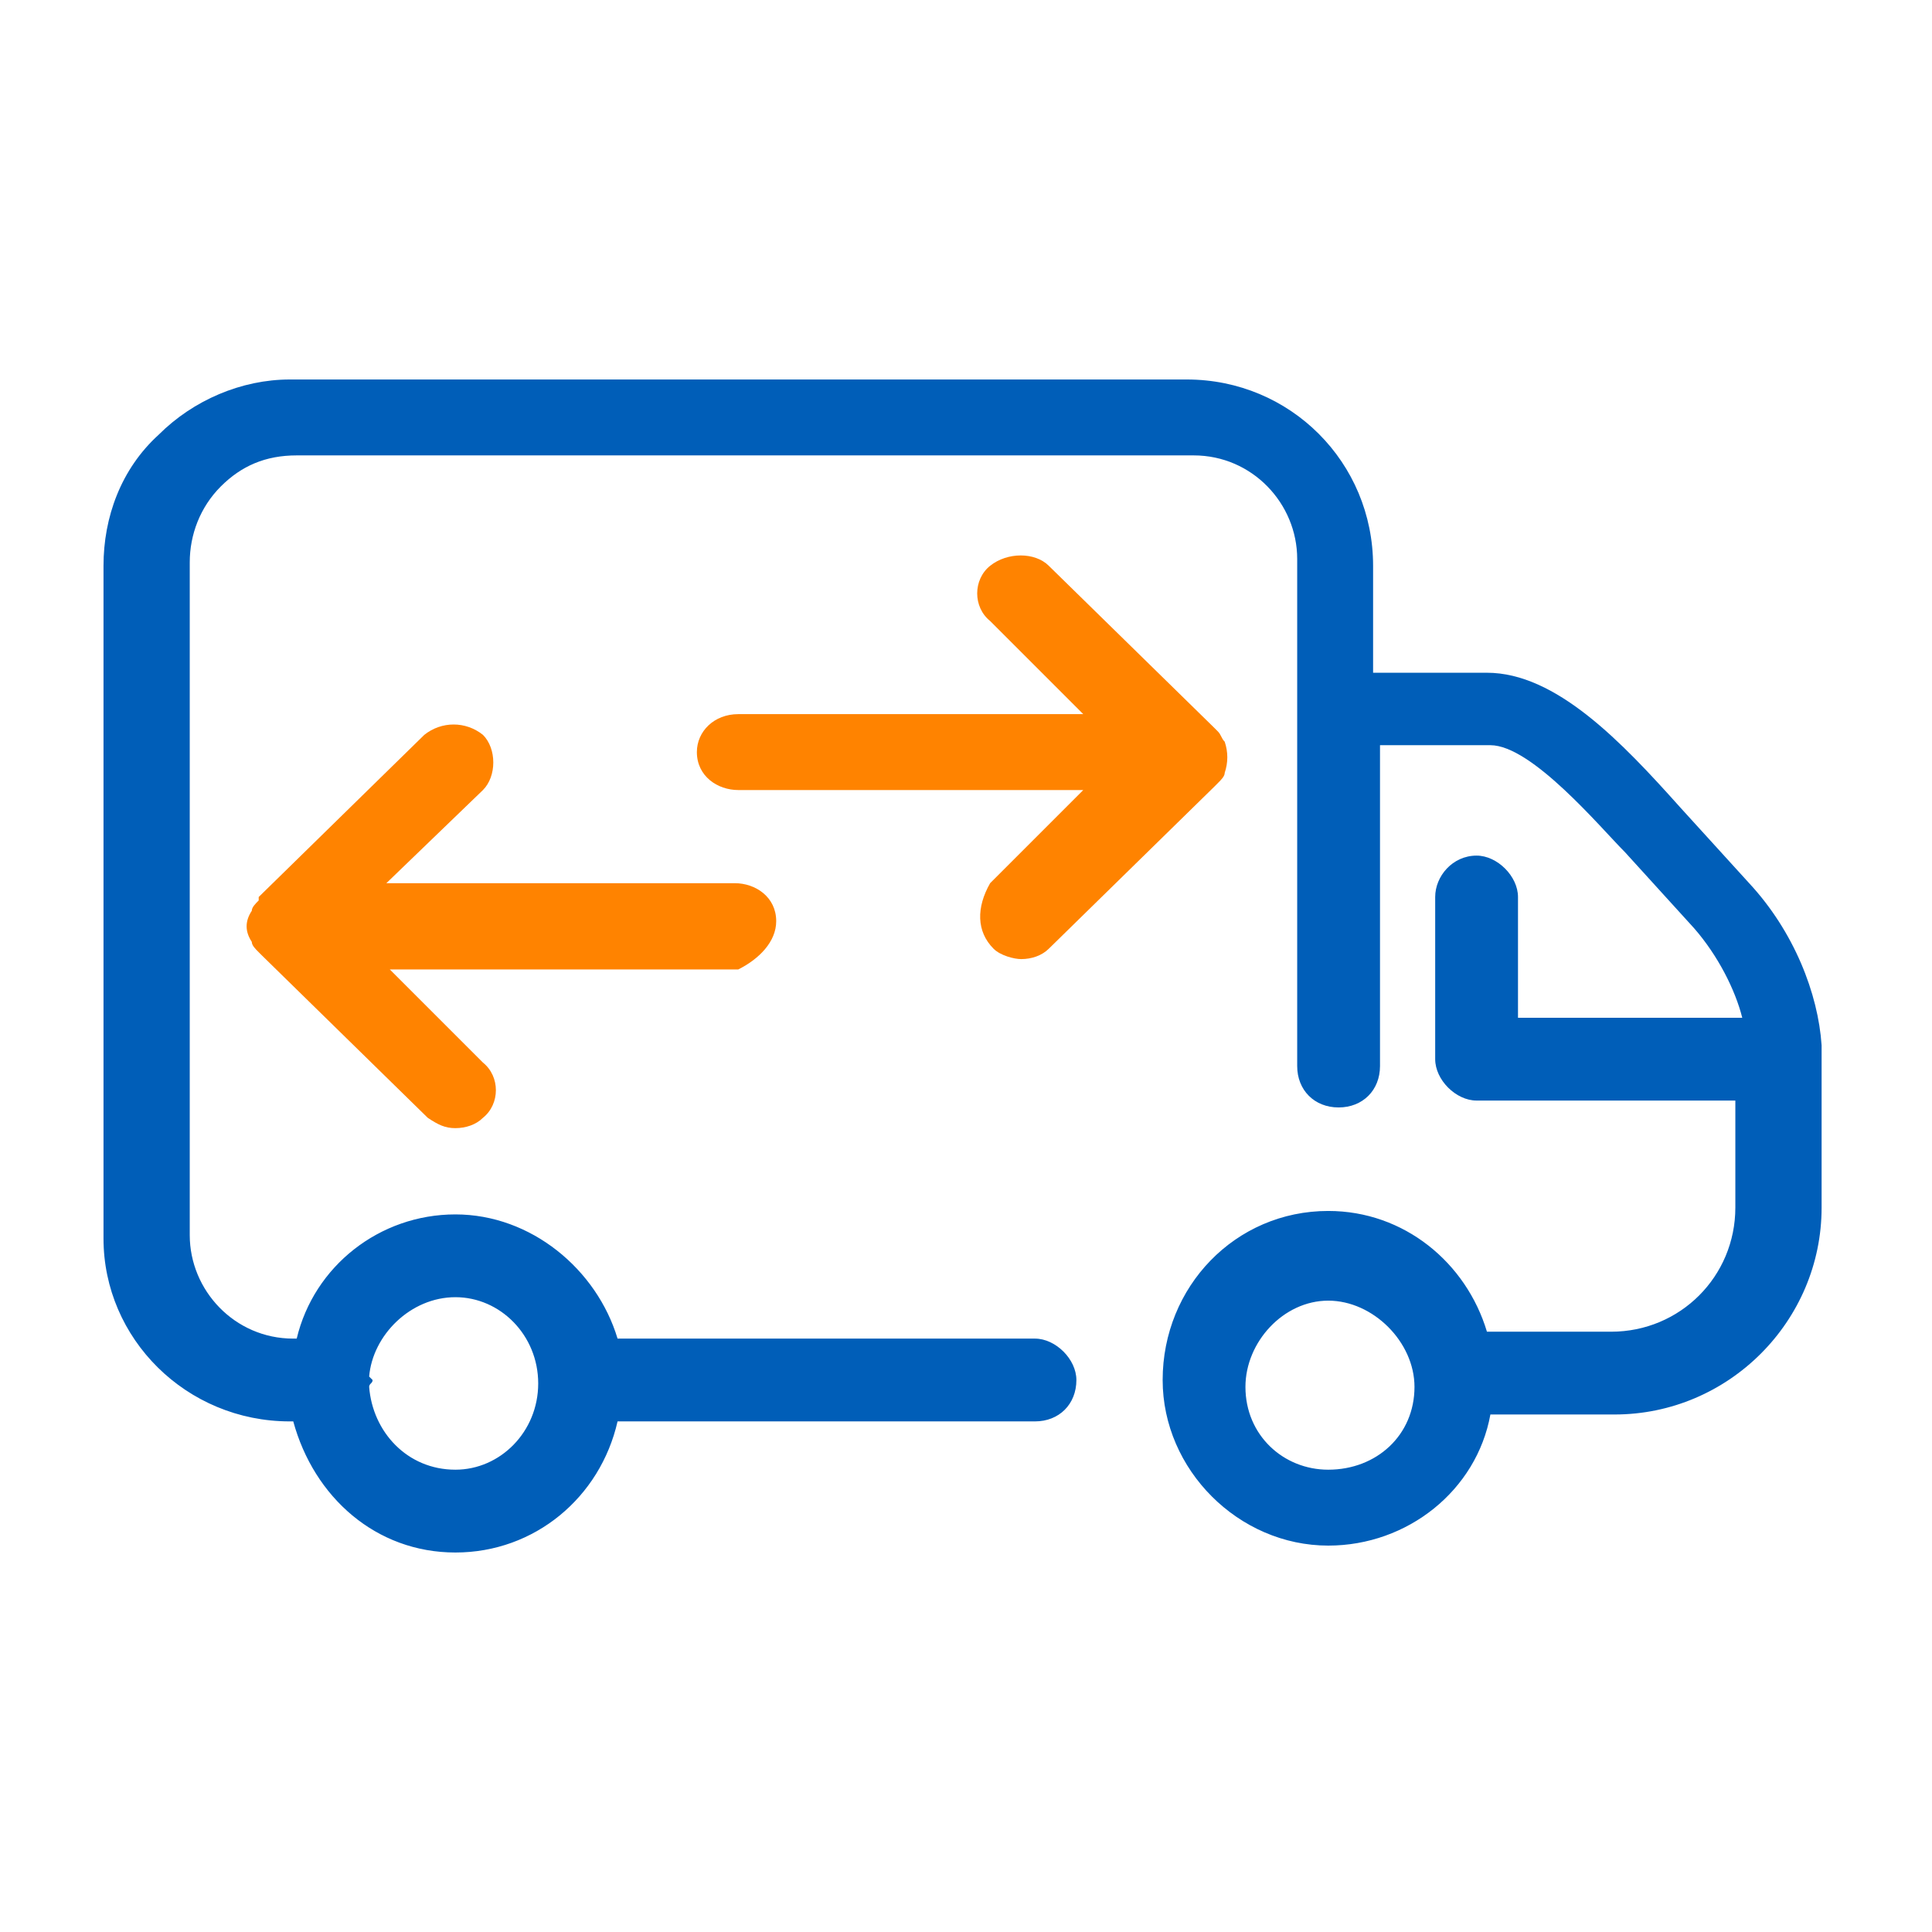
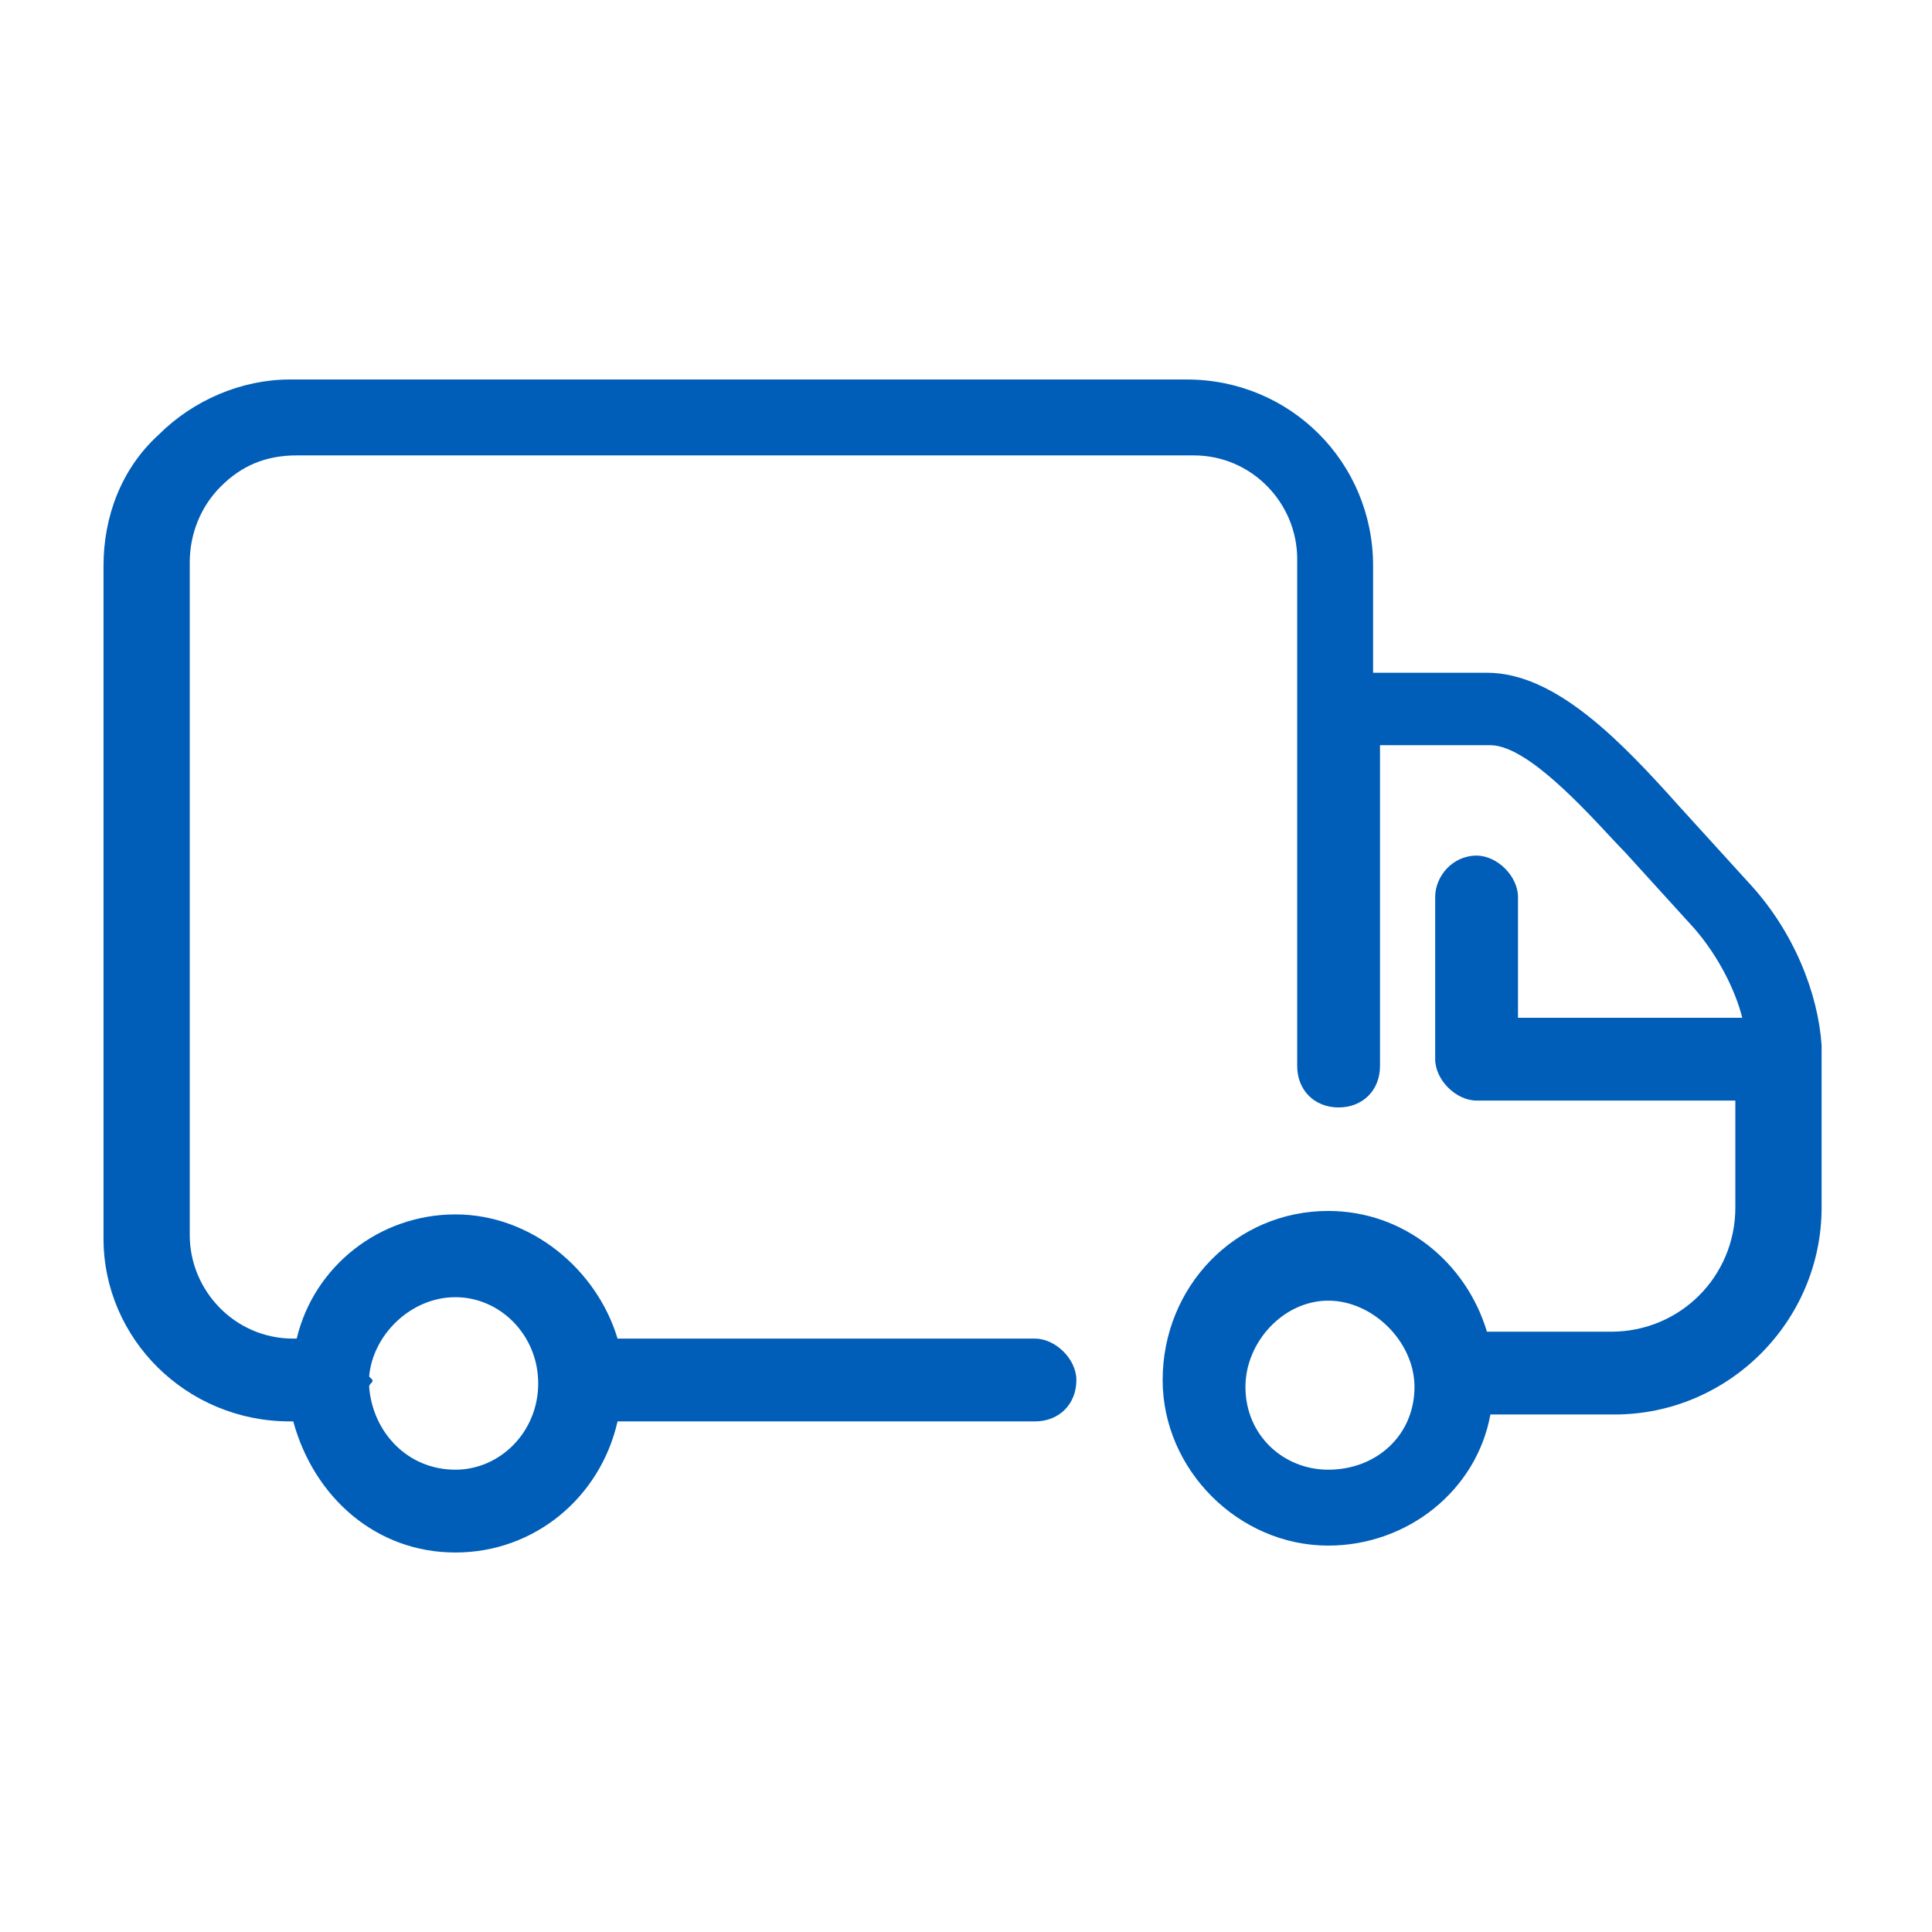
<svg xmlns="http://www.w3.org/2000/svg" width="80" height="80" viewBox="0 0 80 80" fill="none">
  <path fill-rule="evenodd" clip-rule="evenodd" d="M72.429 36.571L69.571 33.429C67.143 30.714 64.428 27.857 61.571 27.857H56.857V23.429C56.857 19.143 53.429 15.714 49.143 15.714H12C10 15.714 8 16.571 6.571 18C5 19.428 4.286 21.429 4.286 23.429C4.286 25.714 4.286 27.857 4.286 28.857V51.286C4.286 55.429 7.714 58.857 12 58.857H12.143C13 62 15.571 64.286 18.857 64.286C22.143 64.286 24.857 62 25.572 58.857H42.857C43.857 58.857 44.571 58.143 44.571 57.143C44.571 56.286 43.714 55.429 42.857 55.429H25.572C24.714 52.571 22 50.286 18.857 50.286C15.714 50.286 13 52.429 12.286 55.429H12.143C9.714 55.429 7.857 53.429 7.857 51.143V28.714C7.857 27.857 7.857 25.571 7.857 23.286C7.857 22.143 8.286 21 9.143 20.143C10 19.286 11 18.857 12.286 18.857H49.428C51.857 18.857 53.714 20.857 53.714 23.143V44.143C53.714 45.143 54.429 45.857 55.429 45.857C56.429 45.857 57.143 45.143 57.143 44.143V30.857H61.714C63.429 30.857 66.286 34.286 67.286 35.286L70.143 38.429C71.143 39.572 71.857 41 72.143 42.143H62.857V37.143C62.857 36.286 62 35.429 61.143 35.429C60.143 35.429 59.428 36.286 59.428 37.143V43.857C59.428 44.714 60.286 45.572 61.143 45.572H71.857V50C71.857 52.857 69.571 55.143 66.714 55.143H61.571C60.714 52.286 58.143 50.143 55 50.143C51.143 50.143 48.143 53.286 48.143 57.143C48.143 60.857 51.286 64 55 64C58.286 64 61.143 61.714 61.714 58.571H66.857C71.571 58.571 75.429 54.714 75.429 50V43.286C75.286 41.143 74.286 38.571 72.429 36.571ZM18.857 53.714C20.714 53.714 22.286 55.286 22.286 57.286C22.286 59.286 20.714 60.857 18.857 60.857C16.857 60.857 15.429 59.286 15.286 57.429C15.286 57.286 15.429 57.286 15.429 57.143L15.286 57C15.429 55.286 17 53.714 18.857 53.714ZM55 60.857C53.143 60.857 51.571 59.429 51.571 57.429C51.571 55.572 53.143 53.857 55 53.857C56.857 53.857 58.571 55.572 58.571 57.429C58.571 59.429 57 60.857 55 60.857Z" fill="#005EB8" />
-   <path fill-rule="evenodd" clip-rule="evenodd" d="M32.141 38.143C32.141 37.143 31.284 36.571 30.426 36.571H15.998L19.998 32.714C20.569 32.143 20.569 31 19.998 30.429C19.284 29.857 18.284 29.857 17.569 30.429L10.712 37.143V37.286C10.569 37.429 10.426 37.572 10.426 37.714C10.141 38.143 10.141 38.571 10.426 39C10.426 39.143 10.569 39.286 10.712 39.429C10.855 39.571 10.855 39.572 10.855 39.572L17.712 46.286C18.141 46.572 18.426 46.714 18.855 46.714C19.284 46.714 19.712 46.572 19.998 46.286C20.712 45.714 20.712 44.571 19.998 44L16.141 40.143H30.569C31.426 39.714 32.141 39 32.141 38.143Z" fill="#FF8300" />
-   <path fill-rule="evenodd" clip-rule="evenodd" d="M41.142 39.285C41.427 39.571 41.999 39.714 42.285 39.714C42.713 39.714 43.142 39.571 43.428 39.285L50.285 32.571C50.285 32.571 50.285 32.571 50.427 32.428C50.57 32.285 50.713 32.142 50.713 32C50.856 31.571 50.856 31.142 50.713 30.714C50.57 30.571 50.57 30.428 50.427 30.285L50.285 30.142L43.428 23.428C42.856 22.857 41.713 22.857 40.999 23.428C40.285 24 40.285 25.142 40.999 25.714L44.856 29.571H30.57C29.57 29.571 28.856 30.285 28.856 31.142C28.856 32.142 29.713 32.714 30.57 32.714H44.856L40.999 36.571C40.427 37.571 40.427 38.571 41.142 39.285Z" fill="#FF8300" />
</svg>